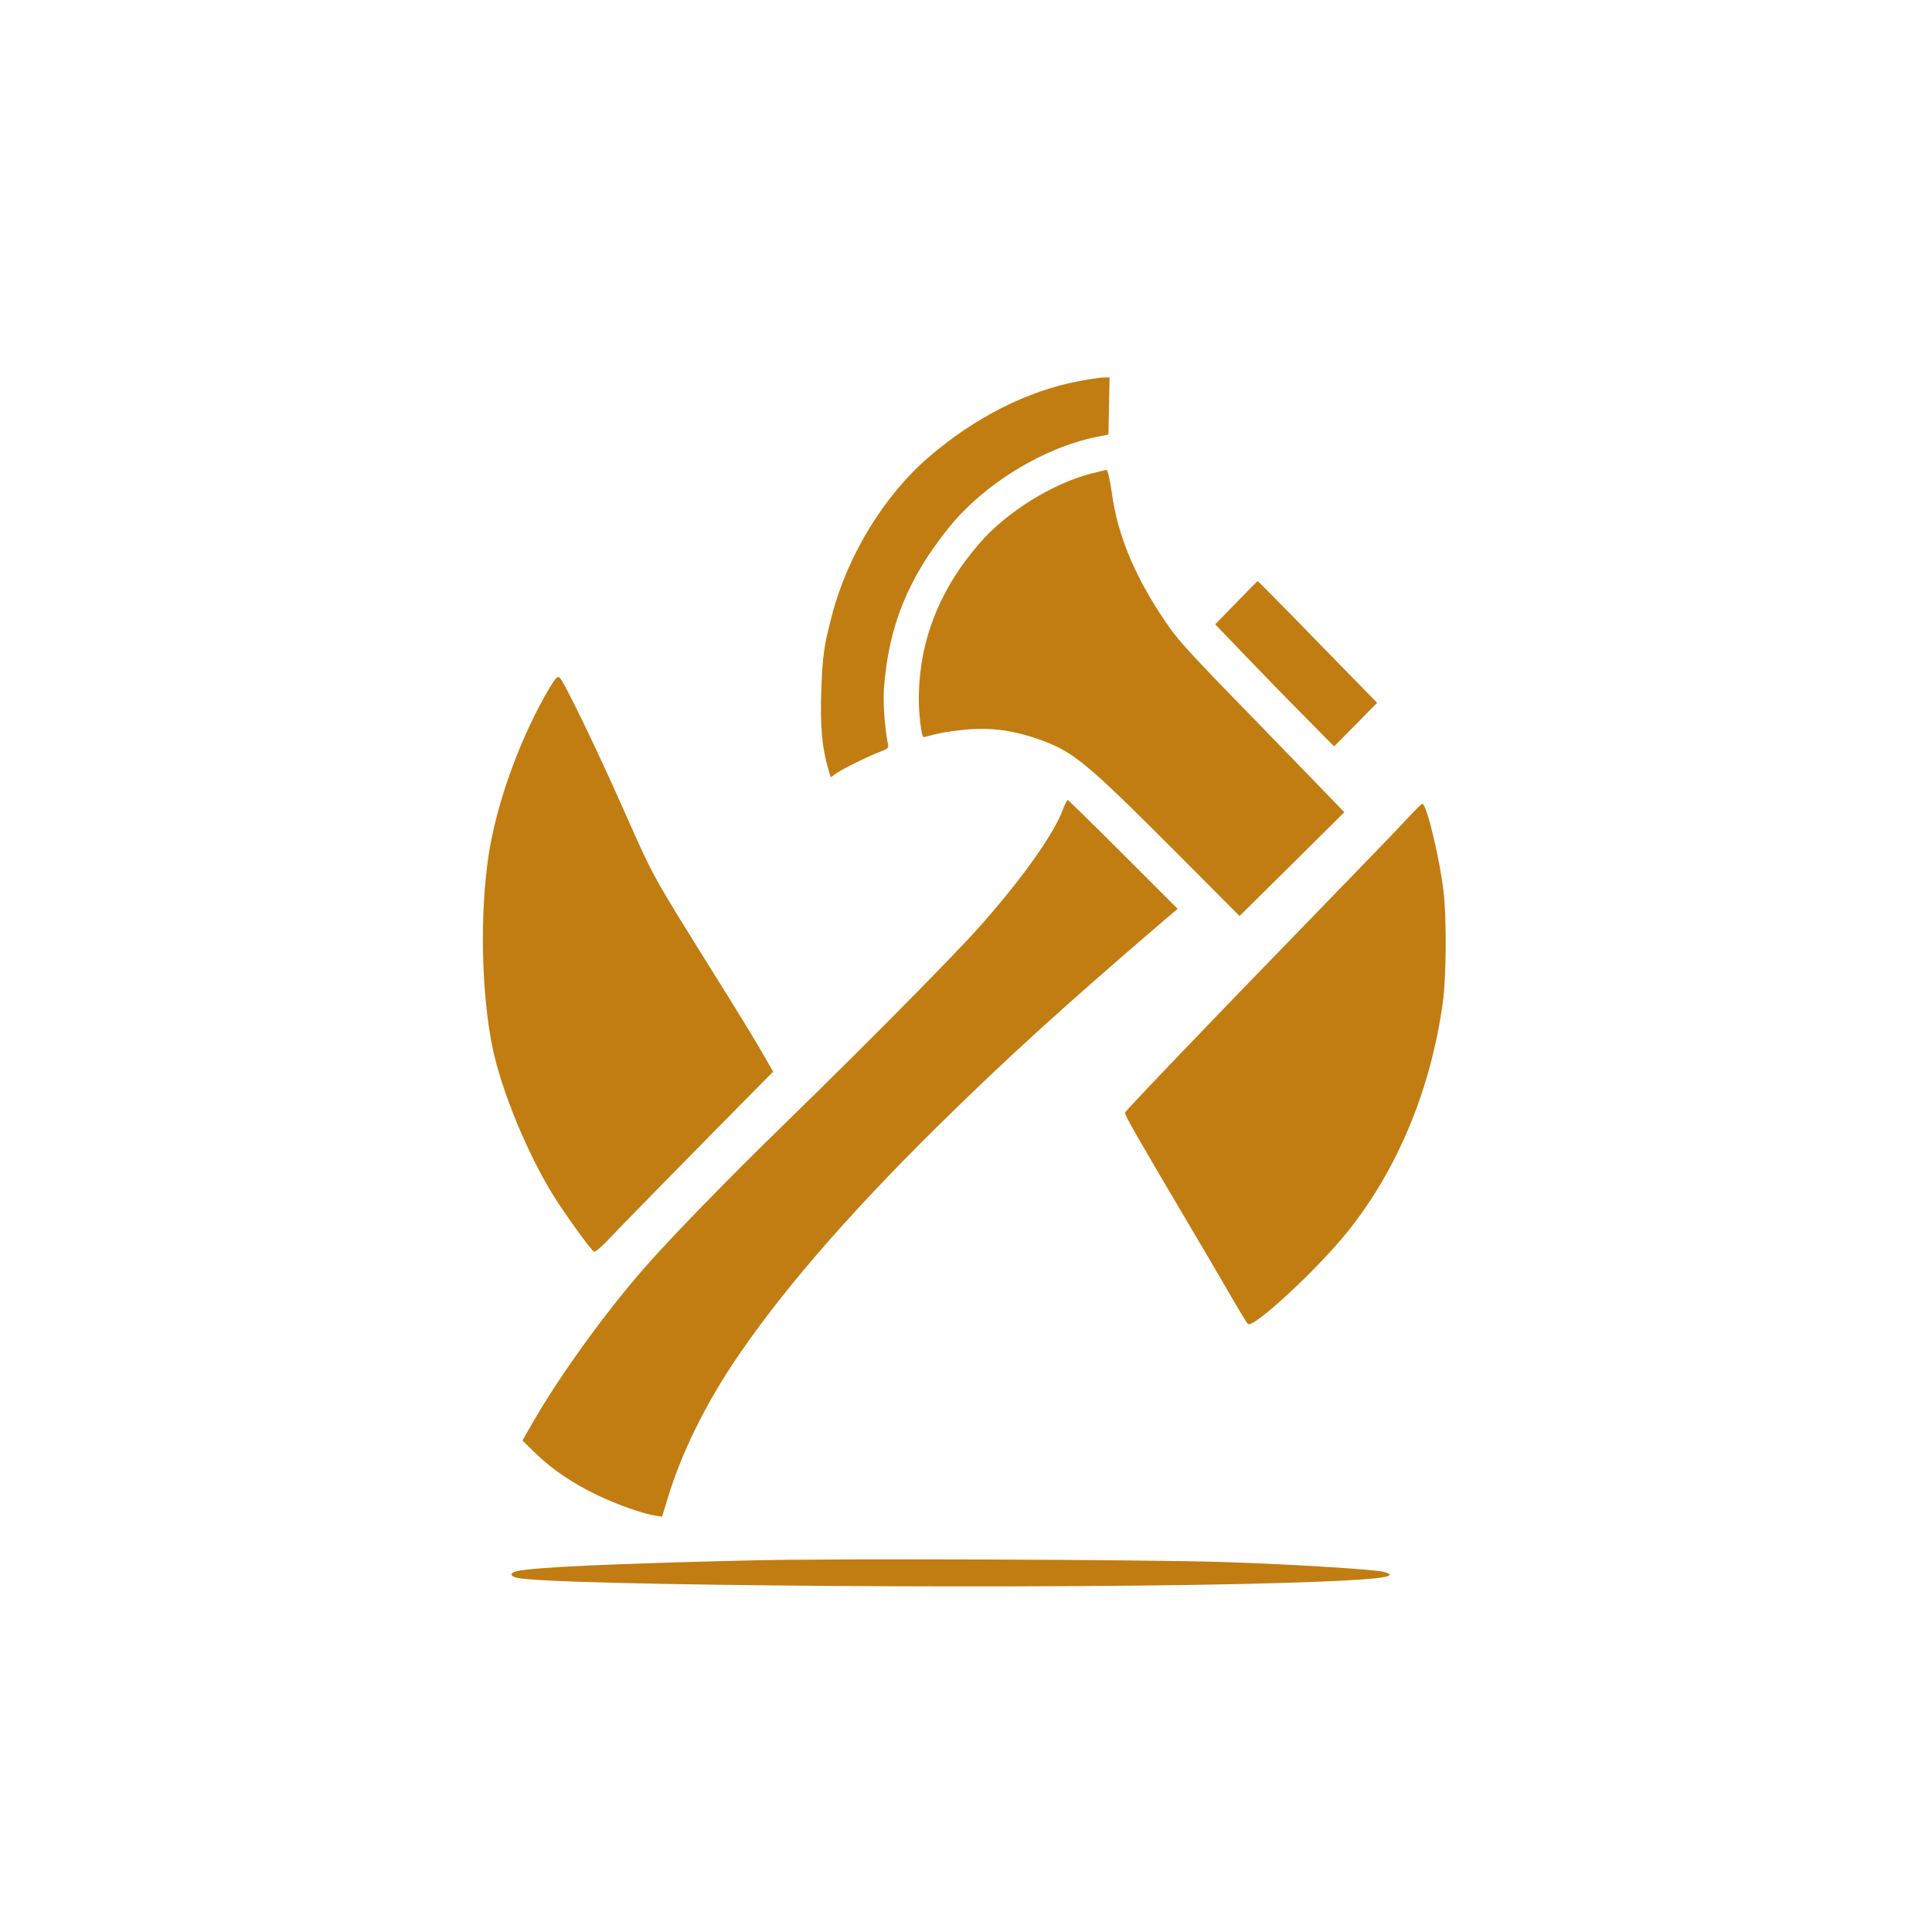
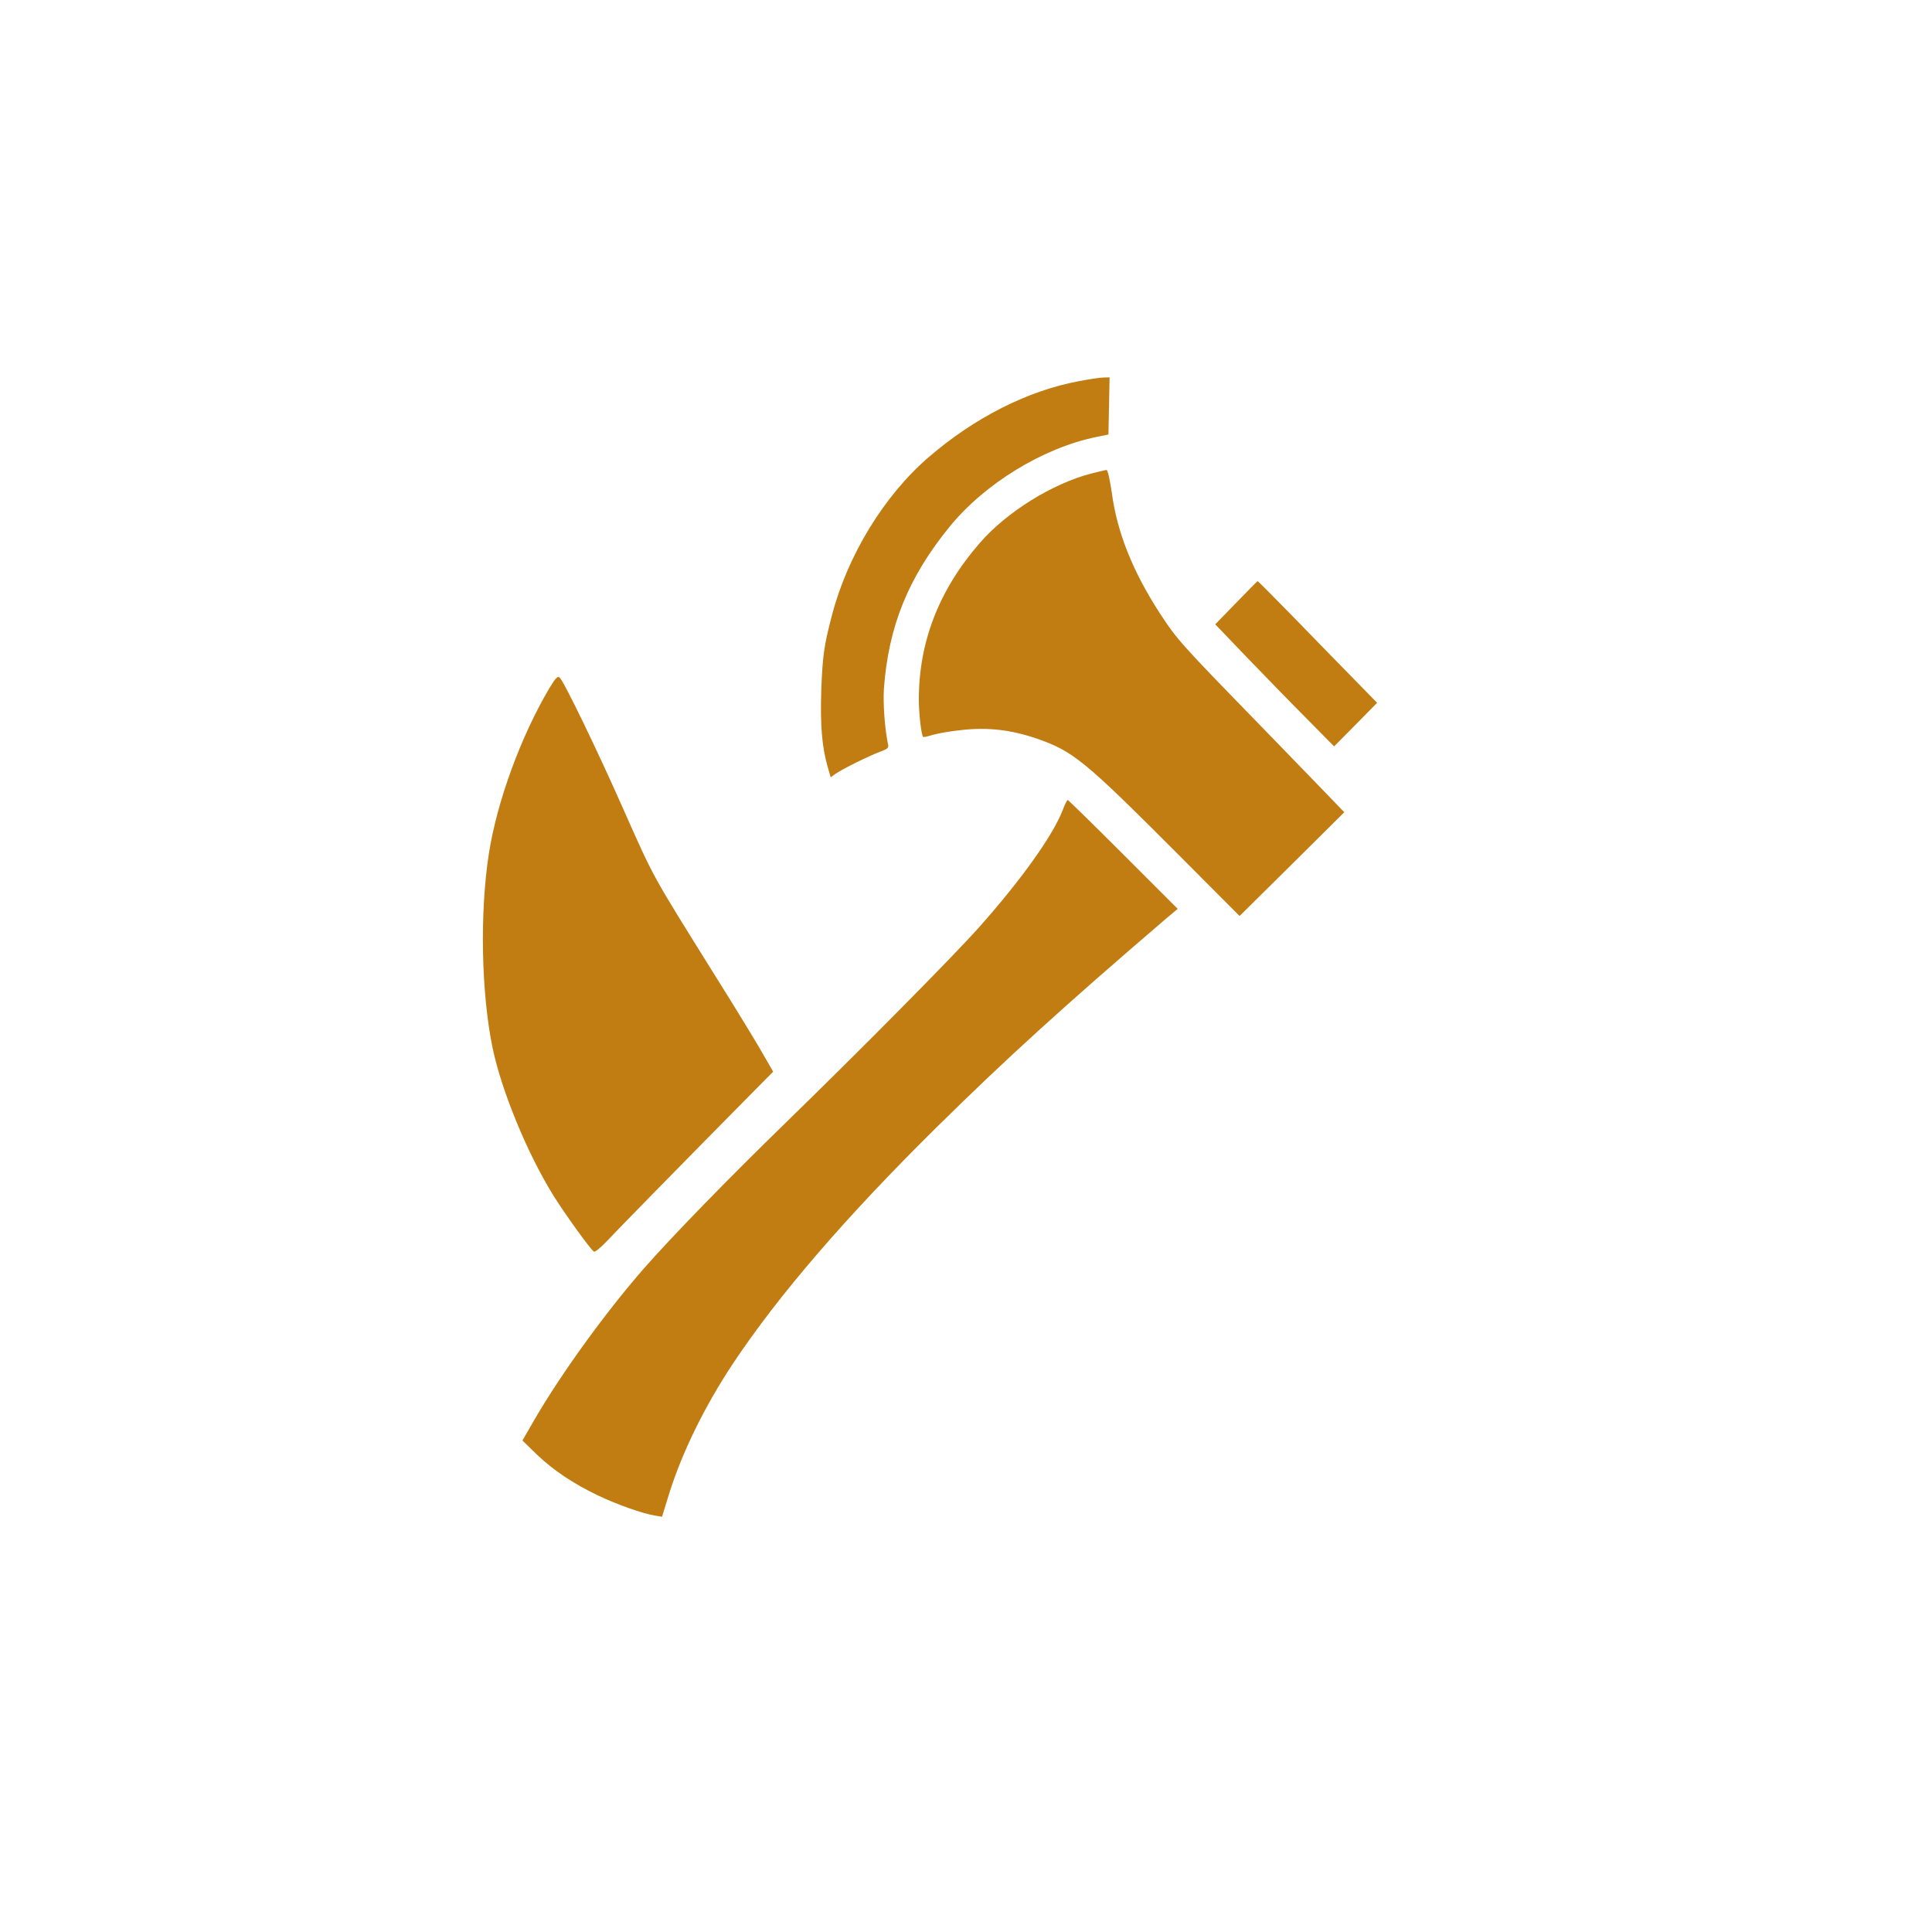
<svg xmlns="http://www.w3.org/2000/svg" version="1.0" width="1024pt" height="1024pt" viewBox="0 0 1024 1024" preserveAspectRatio="xMidYMid meet">
  <g transform="translate(0,1024) scale(0.1,-0.1)" fill="#C17D11" stroke="none">
    <path d="M5720 8220 c-272 -50 -556 -194 -800 -405 -235 -203 -429 -521 -511 -838 -42 -160 -49 -214 -56 -392 -6 -187 3 -299 33 -407 l17 -58 26 19 c34 24 173 93 234 116 47 18 49 20 42 49 -16 81 -25 209 -20 286 24 330 129 589 347 857 187 230 496 419 779 477 l64 13 3 151 3 152 -33 -1 c-18 0 -76 -9 -128 -19z" />
    <path d="M5783 7730 c-207 -54 -449 -205 -590 -368 -216 -248 -323 -524 -323 -829 0 -76 13 -189 23 -199 2 -2 25 3 51 11 26 8 96 20 156 26 136 15 257 1 390 -44 198 -68 255 -115 753 -614 l327 -328 278 275 277 275 -135 140 c-74 76 -216 223 -315 325 -420 431 -437 451 -528 590 -143 221 -226 428 -254 637 -10 69 -22 123 -28 122 -5 0 -42 -9 -82 -19z" />
    <path d="M6552 7045 l-111 -114 161 -168 c89 -92 230 -238 315 -323 l154 -156 114 115 114 116 -127 130 c-70 71 -212 217 -315 323 -103 105 -189 192 -191 192 -2 0 -53 -52 -114 -115z" />
    <path d="M2912 6593 c-152 -257 -278 -602 -321 -878 -49 -315 -40 -742 20 -1030 48 -229 184 -559 323 -783 60 -96 196 -285 214 -296 6 -3 34 20 64 51 45 49 443 455 790 806 l96 97 -77 133 c-43 73 -146 241 -229 373 -344 552 -321 509 -492 894 -135 305 -312 671 -334 689 -11 9 -21 -2 -54 -56z" />
    <path d="M5632 5945 c-52 -134 -218 -367 -443 -620 -141 -158 -617 -639 -1029 -1040 -302 -294 -599 -599 -748 -769 -201 -230 -436 -554 -579 -800 l-64 -111 75 -73 c90 -86 194 -155 325 -218 100 -48 239 -97 303 -107 l37 -6 36 117 c70 225 190 468 338 692 244 367 602 782 1081 1255 368 363 676 643 1214 1104 l64 54 -289 289 c-158 158 -291 288 -294 288 -3 0 -16 -25 -27 -55z" />
-     <path d="M7468 5911 c-34 -38 -259 -271 -499 -518 -563 -579 -999 -1035 -1006 -1050 -4 -11 67 -134 362 -633 35 -58 111 -188 170 -290 59 -102 112 -191 119 -197 26 -28 370 290 531 492 263 329 438 750 502 1210 19 134 21 449 4 590 -20 174 -90 465 -112 465 -4 0 -36 -31 -71 -69z" />
-     <path d="M4000 1970 c-764 -18 -1177 -37 -1263 -58 -35 -9 -35 -25 1 -34 160 -44 2921 -63 4057 -28 492 15 644 31 539 59 -53 13 -483 40 -854 52 -421 13 -2036 19 -2480 9z" />
  </g>
</svg>